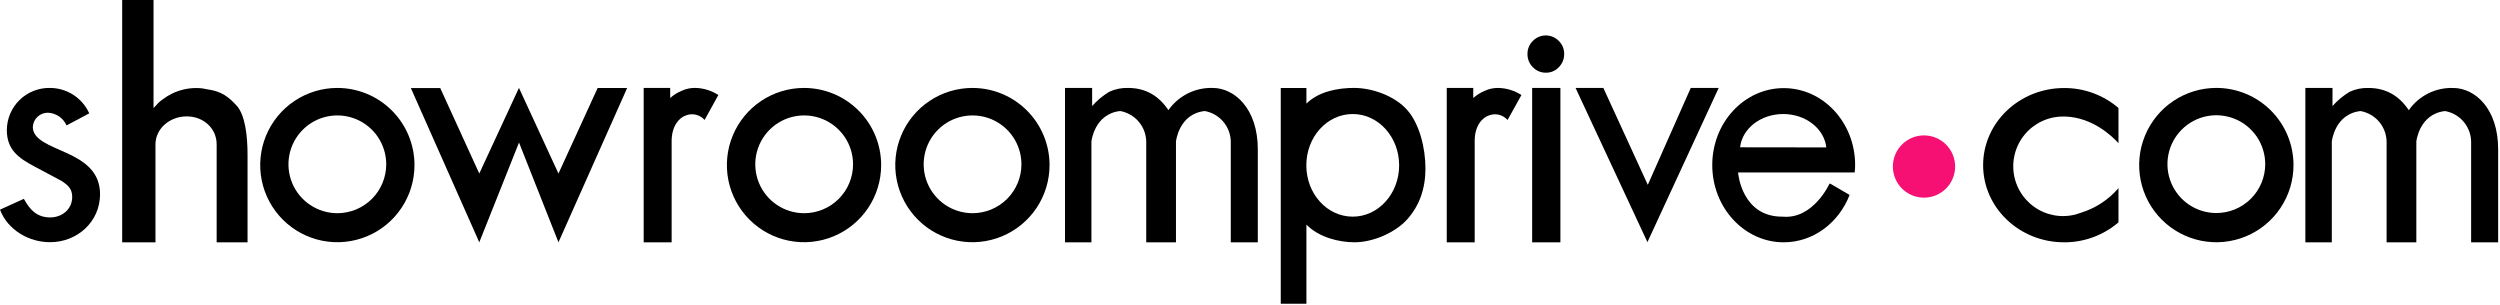
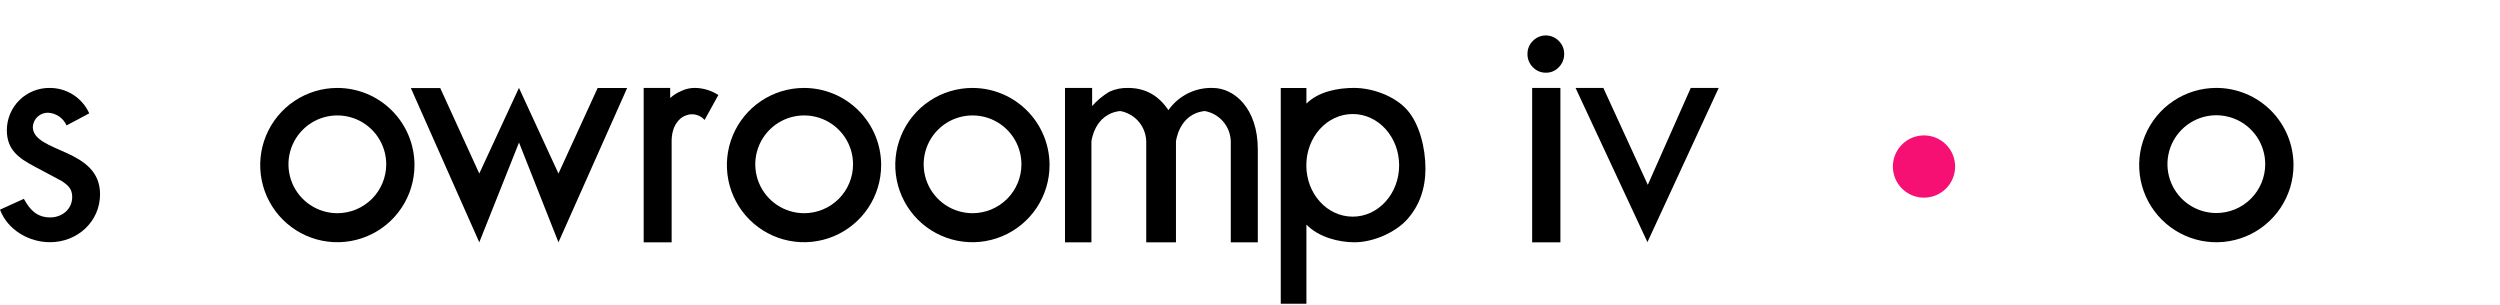
<svg xmlns="http://www.w3.org/2000/svg" width="877" height="107" viewBox="0 0 877 107" fill="none">
  <path d="M493.61 38.55C489.38 33.74 481.54 30.84 475 30.84C469.5 30.84 462.62 32.02 458.29 36.35V30.86H449.29V106.54H458.29V78.8C462.68 83.26 469.63 84.99 475.19 84.99C481.63 84.99 489.43 81.65 493.66 76.93C497.89 72.21 500.05 66.24 500.05 59.12C500.05 51.83 497.9 43.33 493.61 38.55ZM474.54 76C465.54 76 458.26 68 458.26 58C458.26 48 465.55 40 474.54 40C483.53 40 490.82 48.05 490.82 58C490.82 67.95 483.53 76 474.54 76Z" fill="black" />
  <path d="M535.84 18.9C535.831 18.053 535.994 17.213 536.319 16.431C536.644 15.649 537.124 14.941 537.73 14.35C538.321 13.742 539.027 13.259 539.808 12.93C540.589 12.6 541.428 12.43 542.275 12.43C543.122 12.43 543.961 12.6 544.742 12.93C545.522 13.259 546.229 13.742 546.82 14.35C547.433 14.944 547.917 15.659 548.243 16.448C548.568 17.238 548.727 18.086 548.71 18.94C548.724 19.801 548.564 20.656 548.239 21.453C547.915 22.251 547.432 22.974 546.82 23.58C546.245 24.201 545.544 24.693 544.765 25.023C543.986 25.355 543.146 25.517 542.3 25.5C541.447 25.513 540.6 25.349 539.814 25.019C539.027 24.689 538.318 24.198 537.73 23.58C537.114 22.969 536.628 22.239 536.303 21.434C535.978 20.63 535.821 19.767 535.84 18.9V18.9ZM547.39 30.84V85H537.48V30.84H547.39Z" fill="black" />
  <path d="M562.45 30.84L578.05 64.84L593.12 30.84H602.92L577.92 84.94L552.7 30.84H562.45Z" fill="black" />
-   <path d="M650.78 57.91C650.78 42.97 639.56 30.91 625.72 30.91C611.88 30.91 600.66 43 600.66 57.91C600.66 72.82 611.88 85 625.72 85C636.13 85 645.06 78.14 648.84 68.39L641.99 64.39L641.76 64.49C641.76 64.49 636.08 77 625.36 76C611.07 76.16 609.77 60.9 609.77 60.9L609.71 60.42L609.61 60.5H650.61C650.73 59.64 650.78 58.78 650.78 57.91ZM610.43 51.67C611.15 45.1 617.64 40 625.55 40C633.46 40 639.94 45.14 640.67 51.71L610.43 51.67Z" fill="black" />
  <path d="M240.75 40.44C241.39 40.203 242.067 40.081 242.75 40.08C243.585 40.087 244.41 40.269 245.171 40.613C245.932 40.958 246.613 41.457 247.17 42.08L252 33.33C249.611 31.784 246.844 30.922 244 30.84C242.272 30.794 240.558 31.161 239 31.91C237.572 32.512 236.254 33.346 235.1 34.38V30.84H225.8V85H235.61V49.29C235.69 44.24 238.15 41.27 240.75 40.44Z" fill="black" />
-   <path d="M83.06 37.11C80.32 34.11 77.82 32.04 72.89 31.36C71.641 31.061 70.364 30.9 69.08 30.88C64.911 30.818 60.835 32.117 57.47 34.58C56.5 35.213 55.621 35.977 54.86 36.85C54.53 37.2 54.21 37.55 53.86 37.92V0H42.86V85H54.54C54.54 85 54.54 51 54.54 50.63C54.54 45.22 59.44 40.83 65.49 40.83C71.54 40.83 76 45.18 76 50.59C76 50.94 76 85 76 85H86.84V54.39C86.85 47.42 85.93 40.28 83.06 37.11Z" fill="black" />
  <path d="M23.35 44C22.783 42.726 21.873 41.634 20.722 40.846C19.571 40.059 18.223 39.607 16.83 39.54C15.469 39.523 14.153 40.034 13.161 40.967C12.169 41.899 11.577 43.18 11.51 44.54C11.51 49 17.38 50.95 23.36 53.67C29.34 56.39 35.1 60.08 35.1 68.12C35.1 77.79 27.1 84.96 17.6 84.96C10.21 85 2.71 80.72 0 73.55L8.37 69.75C10.43 73.55 12.93 76.27 17.61 76.27C21.74 76.27 25.33 73.44 25.33 69.1C25.33 66.38 24.03 65.1 21.74 63.56L12.18 58.45C6.53 55.45 2.4 52.58 2.4 45.63C2.408 43.673 2.803 41.736 3.562 39.932C4.321 38.128 5.43 36.492 6.824 35.118C8.218 33.745 9.871 32.66 11.686 31.928C13.501 31.195 15.443 30.829 17.4 30.85C20.332 30.828 23.208 31.659 25.677 33.241C28.147 34.822 30.103 37.087 31.31 39.76L23.35 44Z" fill="black" />
  <path d="M685.86 58.42C685.86 60.58 685.22 62.691 684.02 64.487C682.82 66.283 681.114 67.682 679.119 68.509C677.124 69.335 674.928 69.552 672.81 69.13C670.691 68.709 668.746 67.669 667.218 66.142C665.691 64.614 664.651 62.669 664.23 60.55C663.808 58.432 664.025 56.236 664.851 54.241C665.678 52.246 667.077 50.54 668.873 49.34C670.669 48.14 672.78 47.5 674.94 47.5C677.836 47.5 680.614 48.651 682.662 50.698C684.71 52.746 685.86 55.524 685.86 58.42Z" fill="#F71073" />
  <path d="M168.13 60.88L182.05 30.83L195.91 60.88L209.65 30.88H220L195.91 85L182.07 50L168.13 85L144.13 30.9H154.44L168.13 60.88Z" fill="black" />
  <path d="M118.34 30.85C112.988 30.85 107.756 32.437 103.306 35.41C98.856 38.384 95.388 42.61 93.34 47.555C91.292 52.499 90.756 57.94 91.8 63.189C92.844 68.438 95.421 73.26 99.206 77.044C102.99 80.829 107.812 83.406 113.061 84.45C118.31 85.494 123.751 84.958 128.695 82.91C133.64 80.862 137.866 77.394 140.84 72.944C143.813 68.494 145.4 63.262 145.4 57.91C145.4 50.733 142.549 43.85 137.474 38.776C132.4 33.701 125.517 30.85 118.34 30.85V30.85ZM118.34 74.79C114.948 74.79 111.632 73.784 108.812 71.9C105.992 70.015 103.794 67.337 102.496 64.203C101.197 61.069 100.858 57.621 101.52 54.294C102.181 50.968 103.815 47.912 106.213 45.513C108.612 43.115 111.667 41.481 114.994 40.82C118.321 40.158 121.769 40.498 124.903 41.796C128.037 43.094 130.715 45.292 132.6 48.112C134.484 50.932 135.49 54.248 135.49 57.64C135.49 62.18 133.69 66.534 130.485 69.749C127.279 72.964 122.93 74.777 118.39 74.79H118.34Z" fill="black" />
  <path d="M425.4 30.85C422.37 30.76 419.365 31.424 416.656 32.784C413.947 34.144 411.618 36.156 409.88 38.64C406.42 33.453 401.717 30.857 395.77 30.85C393.478 30.769 391.199 31.232 389.12 32.2C386.875 33.548 384.851 35.234 383.12 37.2V30.84H373.6V85H382.87V49.63C382.87 49.63 383.87 39.93 392.97 38.95C395.49 39.404 397.776 40.715 399.44 42.661C401.104 44.608 402.044 47.07 402.1 49.63V85H412.53V49.63C412.53 49.63 413.53 39.93 422.63 38.95C425.15 39.404 427.436 40.715 429.1 42.661C430.764 44.608 431.704 47.07 431.76 49.63V85H441.24V52.42C441.24 38 433 30.85 425.4 30.85Z" fill="black" />
-   <path d="M522.43 40.45C523.07 40.214 523.747 40.092 524.43 40.09C525.265 40.097 526.09 40.279 526.851 40.623C527.612 40.968 528.293 41.467 528.85 42.09L533.72 33.34C531.331 31.794 528.564 30.933 525.72 30.85C523.992 30.804 522.278 31.171 520.72 31.92C519.292 32.522 517.974 33.357 516.82 34.39V30.85H507.52V85H517.32V49.3C517.37 44.24 519.83 41.28 522.43 40.45Z" fill="black" />
  <path d="M282.05 30.85C276.698 30.85 271.466 32.437 267.016 35.41C262.566 38.384 259.098 42.61 257.05 47.555C255.002 52.499 254.466 57.94 255.51 63.189C256.554 68.438 259.131 73.26 262.916 77.044C266.7 80.829 271.522 83.406 276.771 84.45C282.02 85.494 287.461 84.958 292.405 82.91C297.35 80.862 301.576 77.394 304.55 72.944C307.523 68.494 309.11 63.262 309.11 57.91C309.11 50.733 306.259 43.85 301.184 38.776C296.11 33.701 289.227 30.85 282.05 30.85V30.85ZM282.1 74.79C278.708 74.79 275.392 73.784 272.572 71.9C269.752 70.015 267.554 67.337 266.255 64.203C264.957 61.069 264.618 57.621 265.28 54.294C265.941 50.968 267.575 47.912 269.973 45.513C272.372 43.115 275.427 41.481 278.754 40.82C282.081 40.158 285.529 40.498 288.663 41.796C291.797 43.094 294.475 45.292 296.36 48.112C298.244 50.932 299.25 54.248 299.25 57.64C299.25 59.892 298.806 62.122 297.945 64.203C297.083 66.284 295.819 68.174 294.227 69.767C292.634 71.359 290.744 72.623 288.663 73.485C286.582 74.347 284.352 74.79 282.1 74.79V74.79Z" fill="black" />
  <path d="M341.12 30.85C335.768 30.85 330.536 32.437 326.086 35.41C321.636 38.384 318.168 42.61 316.12 47.555C314.072 52.499 313.536 57.94 314.58 63.189C315.624 68.438 318.201 73.26 321.986 77.044C325.77 80.829 330.592 83.406 335.841 84.45C341.09 85.494 346.531 84.958 351.475 82.91C356.42 80.862 360.646 77.394 363.62 72.944C366.593 68.494 368.18 63.262 368.18 57.91C368.18 50.733 365.329 43.85 360.254 38.776C355.18 33.701 348.297 30.85 341.12 30.85V30.85ZM341.17 74.79C337.778 74.79 334.462 73.784 331.642 71.9C328.822 70.015 326.624 67.337 325.326 64.203C324.027 61.069 323.688 57.621 324.35 54.294C325.011 50.968 326.645 47.912 329.043 45.513C331.442 43.115 334.497 41.481 337.824 40.82C341.151 40.158 344.599 40.498 347.733 41.796C350.867 43.094 353.545 45.292 355.43 48.112C357.314 50.932 358.32 54.248 358.32 57.64C358.32 62.189 356.513 66.551 353.297 69.767C350.081 72.983 345.719 74.79 341.17 74.79V74.79Z" fill="black" />
-   <path d="M743.16 66C739.691 70.04 735.155 73.02 730.07 74.6C727.68 75.535 725.112 75.932 722.551 75.761C719.99 75.591 717.498 74.859 715.253 73.615C713.007 72.372 711.063 70.649 709.559 68.569C708.055 66.489 707.029 64.103 706.552 61.581C706.076 59.059 706.161 56.462 706.803 53.977C707.444 51.492 708.625 49.178 710.263 47.202C711.9 45.225 713.953 43.634 716.276 42.541C718.598 41.448 721.133 40.881 723.7 40.88H724.61C734.14 41.27 740.86 47.69 743.16 50.23V37.88C737.853 33.328 731.082 30.842 724.09 30.88C708.4 30.88 695.68 43 695.68 57.94C695.68 72.88 708.4 85 724.09 85C731.081 85.034 737.851 82.549 743.16 78V66V66Z" fill="black" />
-   <path d="M860.54 30.86C857.507 30.766 854.498 31.43 851.785 32.789C849.072 34.149 846.74 36.163 845 38.65C841.54 33.463 836.837 30.866 830.89 30.86C828.598 30.781 826.32 31.243 824.24 32.21C821.994 33.558 819.971 35.244 818.24 37.21V30.84H808.72V85H818V49.64C818 49.64 819 39.94 828.09 38.96C830.61 39.414 832.896 40.725 834.56 42.671C836.224 44.618 837.164 47.08 837.22 49.64V85H847.65V49.64C847.65 49.64 848.65 39.94 857.74 38.96C860.26 39.414 862.546 40.725 864.21 42.671C865.874 44.618 866.814 47.08 866.87 49.64V85H876.35V52.43C876.38 38.05 868.18 30.86 860.54 30.86Z" fill="black" />
  <path d="M777.49 30.84C772.136 30.84 766.902 32.428 762.451 35.402C757.999 38.377 754.529 42.604 752.481 47.551C750.432 52.497 749.896 57.94 750.94 63.191C751.985 68.442 754.563 73.265 758.349 77.051C762.134 80.837 766.958 83.415 772.209 84.46C777.46 85.504 782.903 84.968 787.849 82.919C792.796 80.87 797.023 77.401 799.998 72.949C802.972 68.498 804.56 63.264 804.56 57.91C804.56 54.355 803.86 50.835 802.499 47.551C801.139 44.266 799.145 41.282 796.631 38.769C794.118 36.255 791.133 34.261 787.849 32.9C784.565 31.54 781.045 30.84 777.49 30.84V30.84ZM777.49 74.73C774.098 74.73 770.782 73.724 767.962 71.84C765.142 69.955 762.943 67.277 761.645 64.143C760.347 61.009 760.008 57.561 760.67 54.234C761.331 50.907 762.965 47.851 765.363 45.453C767.762 43.054 770.817 41.421 774.144 40.759C777.471 40.098 780.919 40.437 784.053 41.735C787.187 43.033 789.865 45.231 791.75 48.052C793.634 50.872 794.64 54.188 794.64 57.58C794.64 62.123 792.837 66.481 789.627 69.696C786.418 72.912 782.063 74.722 777.52 74.73H777.49Z" fill="black" />
</svg>